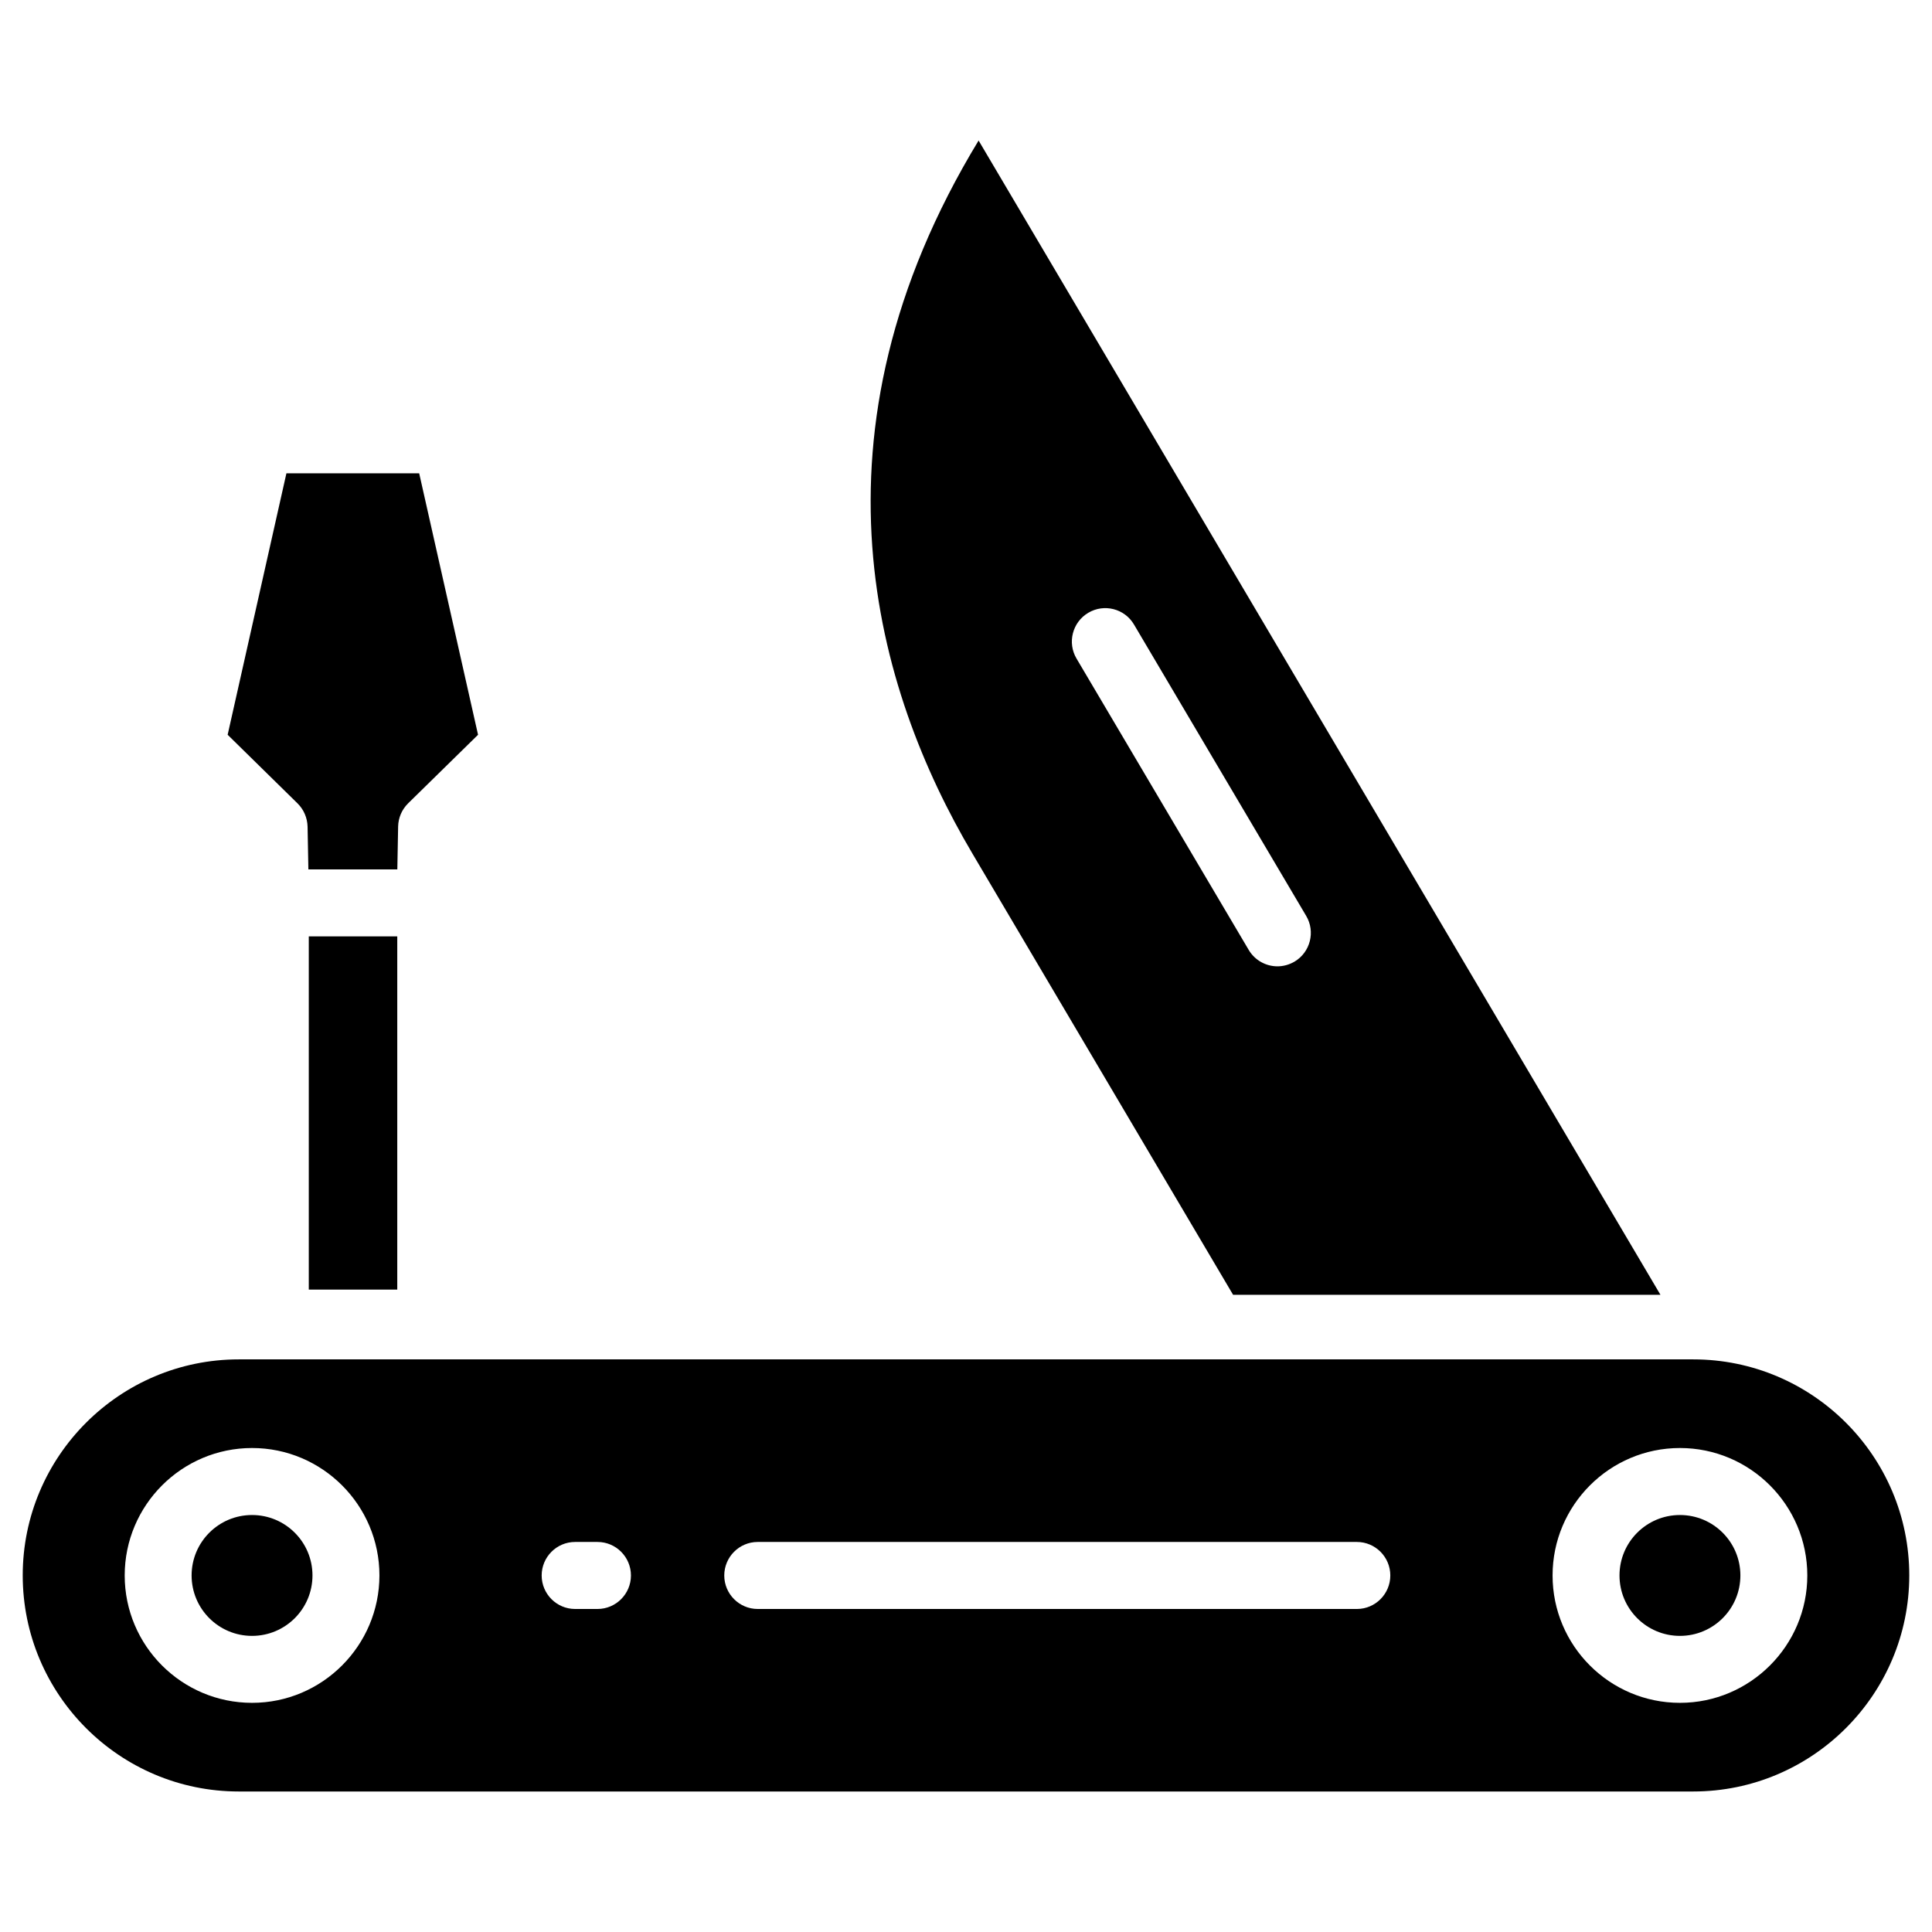
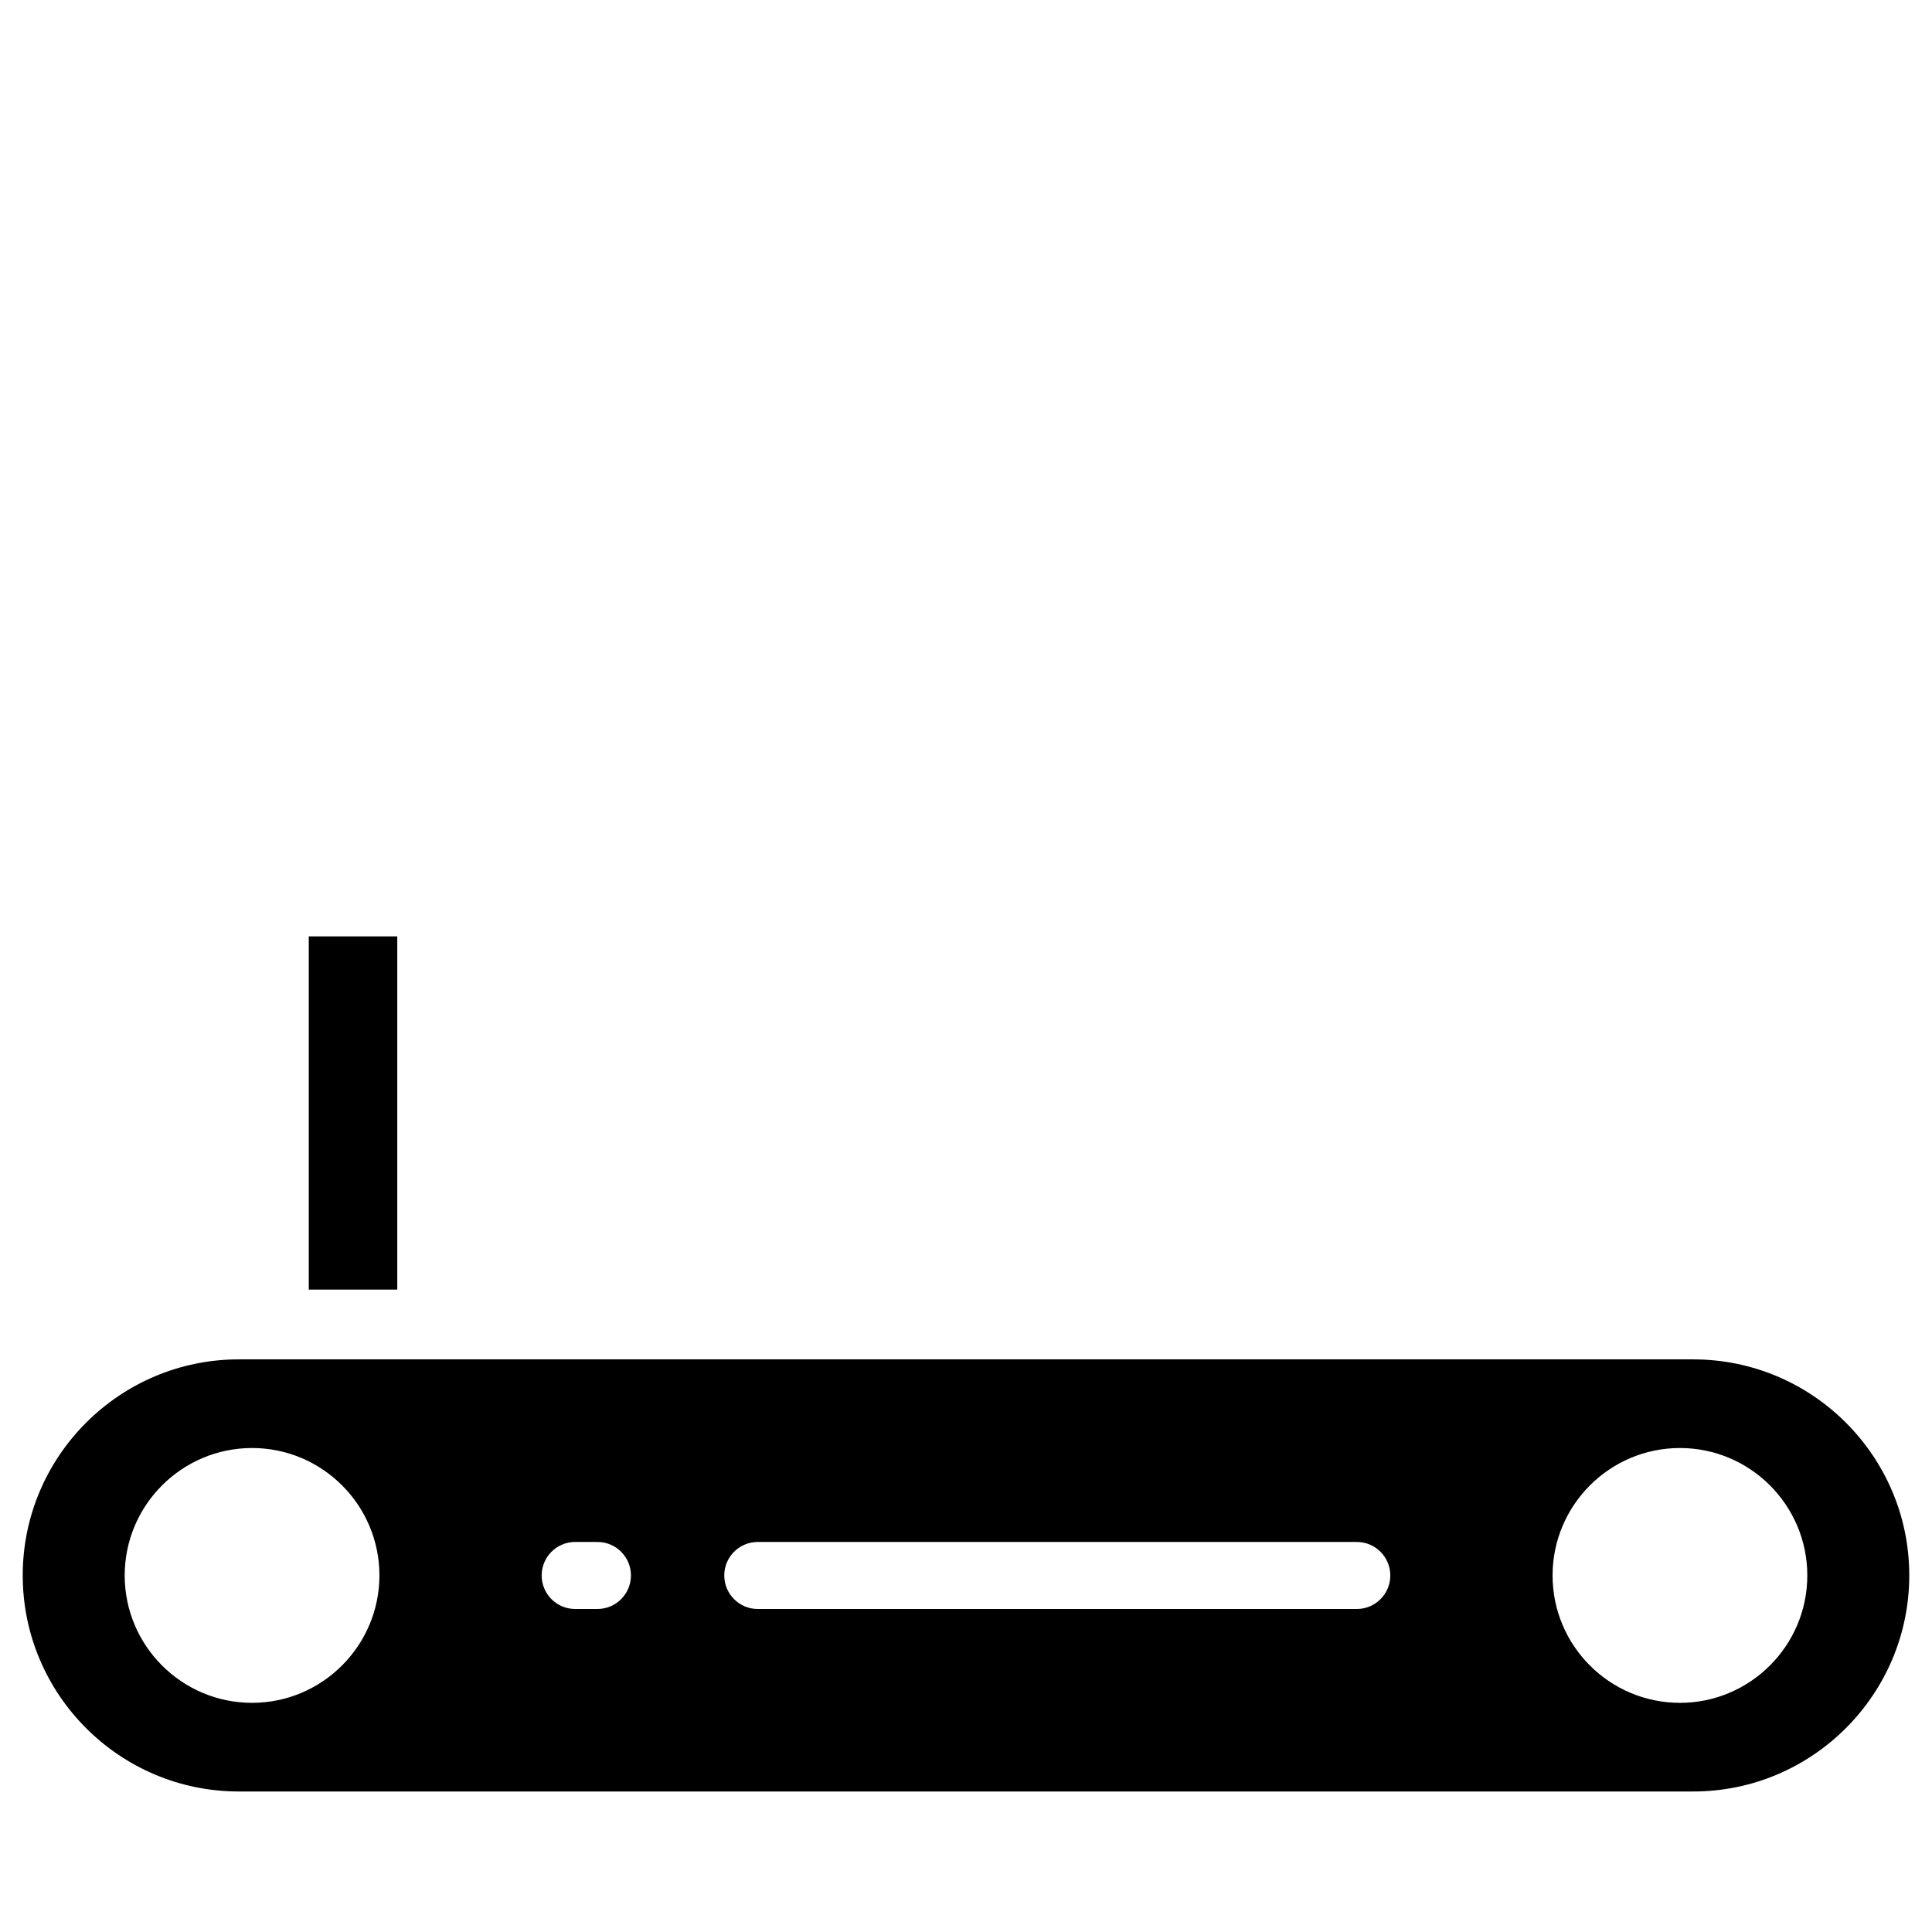
<svg xmlns="http://www.w3.org/2000/svg" fill="#000000" width="800px" height="800px" version="1.1" viewBox="144 144 512 512">
  <g>
-     <path d="m225.51 363.05 0.211 11.355h23.574l0.211-11.355c0.043-2.309 0.988-4.512 2.644-6.152l18.535-18.176-15.598-69.293h-35.184l-15.574 69.293 18.535 18.199c1.637 1.617 2.582 3.82 2.644 6.129z" />
    <path d="m225.83 392.15h23.449v93.605h-23.449z" />
-     <path d="m605.22 561.51c0 8.844-7.172 16.016-16.02 16.016-8.844 0-16.016-7.172-16.016-16.016 0-8.848 7.172-16.016 16.016-16.016 8.848 0 16.02 7.168 16.02 16.016" />
-     <path d="m226.81 561.51c0 8.844-7.168 16.016-16.016 16.016s-16.016-7.172-16.016-16.016c0-8.848 7.168-16.016 16.016-16.016s16.016 7.168 16.016 16.016" />
    <path d="m592.73 504.25h-385.46c-31.551 0-57.246 25.672-57.246 57.246 0 31.57 25.672 57.266 57.246 57.266h385.46c31.551 0 57.246-25.695 57.246-57.266 0-31.574-25.676-57.246-57.246-57.246zm-381.93 91.02c-18.621 0-33.754-15.137-33.754-33.754 0-18.621 15.137-33.777 33.754-33.777 18.598 0 33.754 15.137 33.754 33.777-0.02 18.598-15.156 33.754-33.754 33.754zm91.547-24.875h-5.941c-4.891 0-8.859-3.988-8.859-8.879s3.969-8.879 8.859-8.879h5.941c4.891 0 8.859 3.988 8.859 8.879s-3.969 8.879-8.859 8.879zm201.25 0h-158.8c-4.891 0-8.859-3.988-8.859-8.879s3.969-8.879 8.859-8.879h158.79c4.891 0 8.859 3.988 8.859 8.879s-3.969 8.879-8.84 8.879zm85.605 24.875c-18.621 0-33.754-15.137-33.754-33.754 0-18.621 15.137-33.777 33.754-33.777 18.598 0 33.754 15.137 33.754 33.777 0.004 18.598-15.152 33.754-33.754 33.754z" />
-     <path d="m584.04 487.14-180.7-305.9c-47.398 78.047-27.207 145.71-1.66 188.93l69.105 116.97zm-151.64-180.74c4.199-2.5 9.656-1.113 12.133 3.129l45.617 77.188c2.5 4.199 1.09 9.656-3.106 12.133-1.406 0.82-2.981 1.238-4.492 1.238-3.023 0-5.984-1.555-7.641-4.367l-45.617-77.188c-2.5-4.199-1.094-9.656 3.106-12.133z" />
  </g>
</svg>